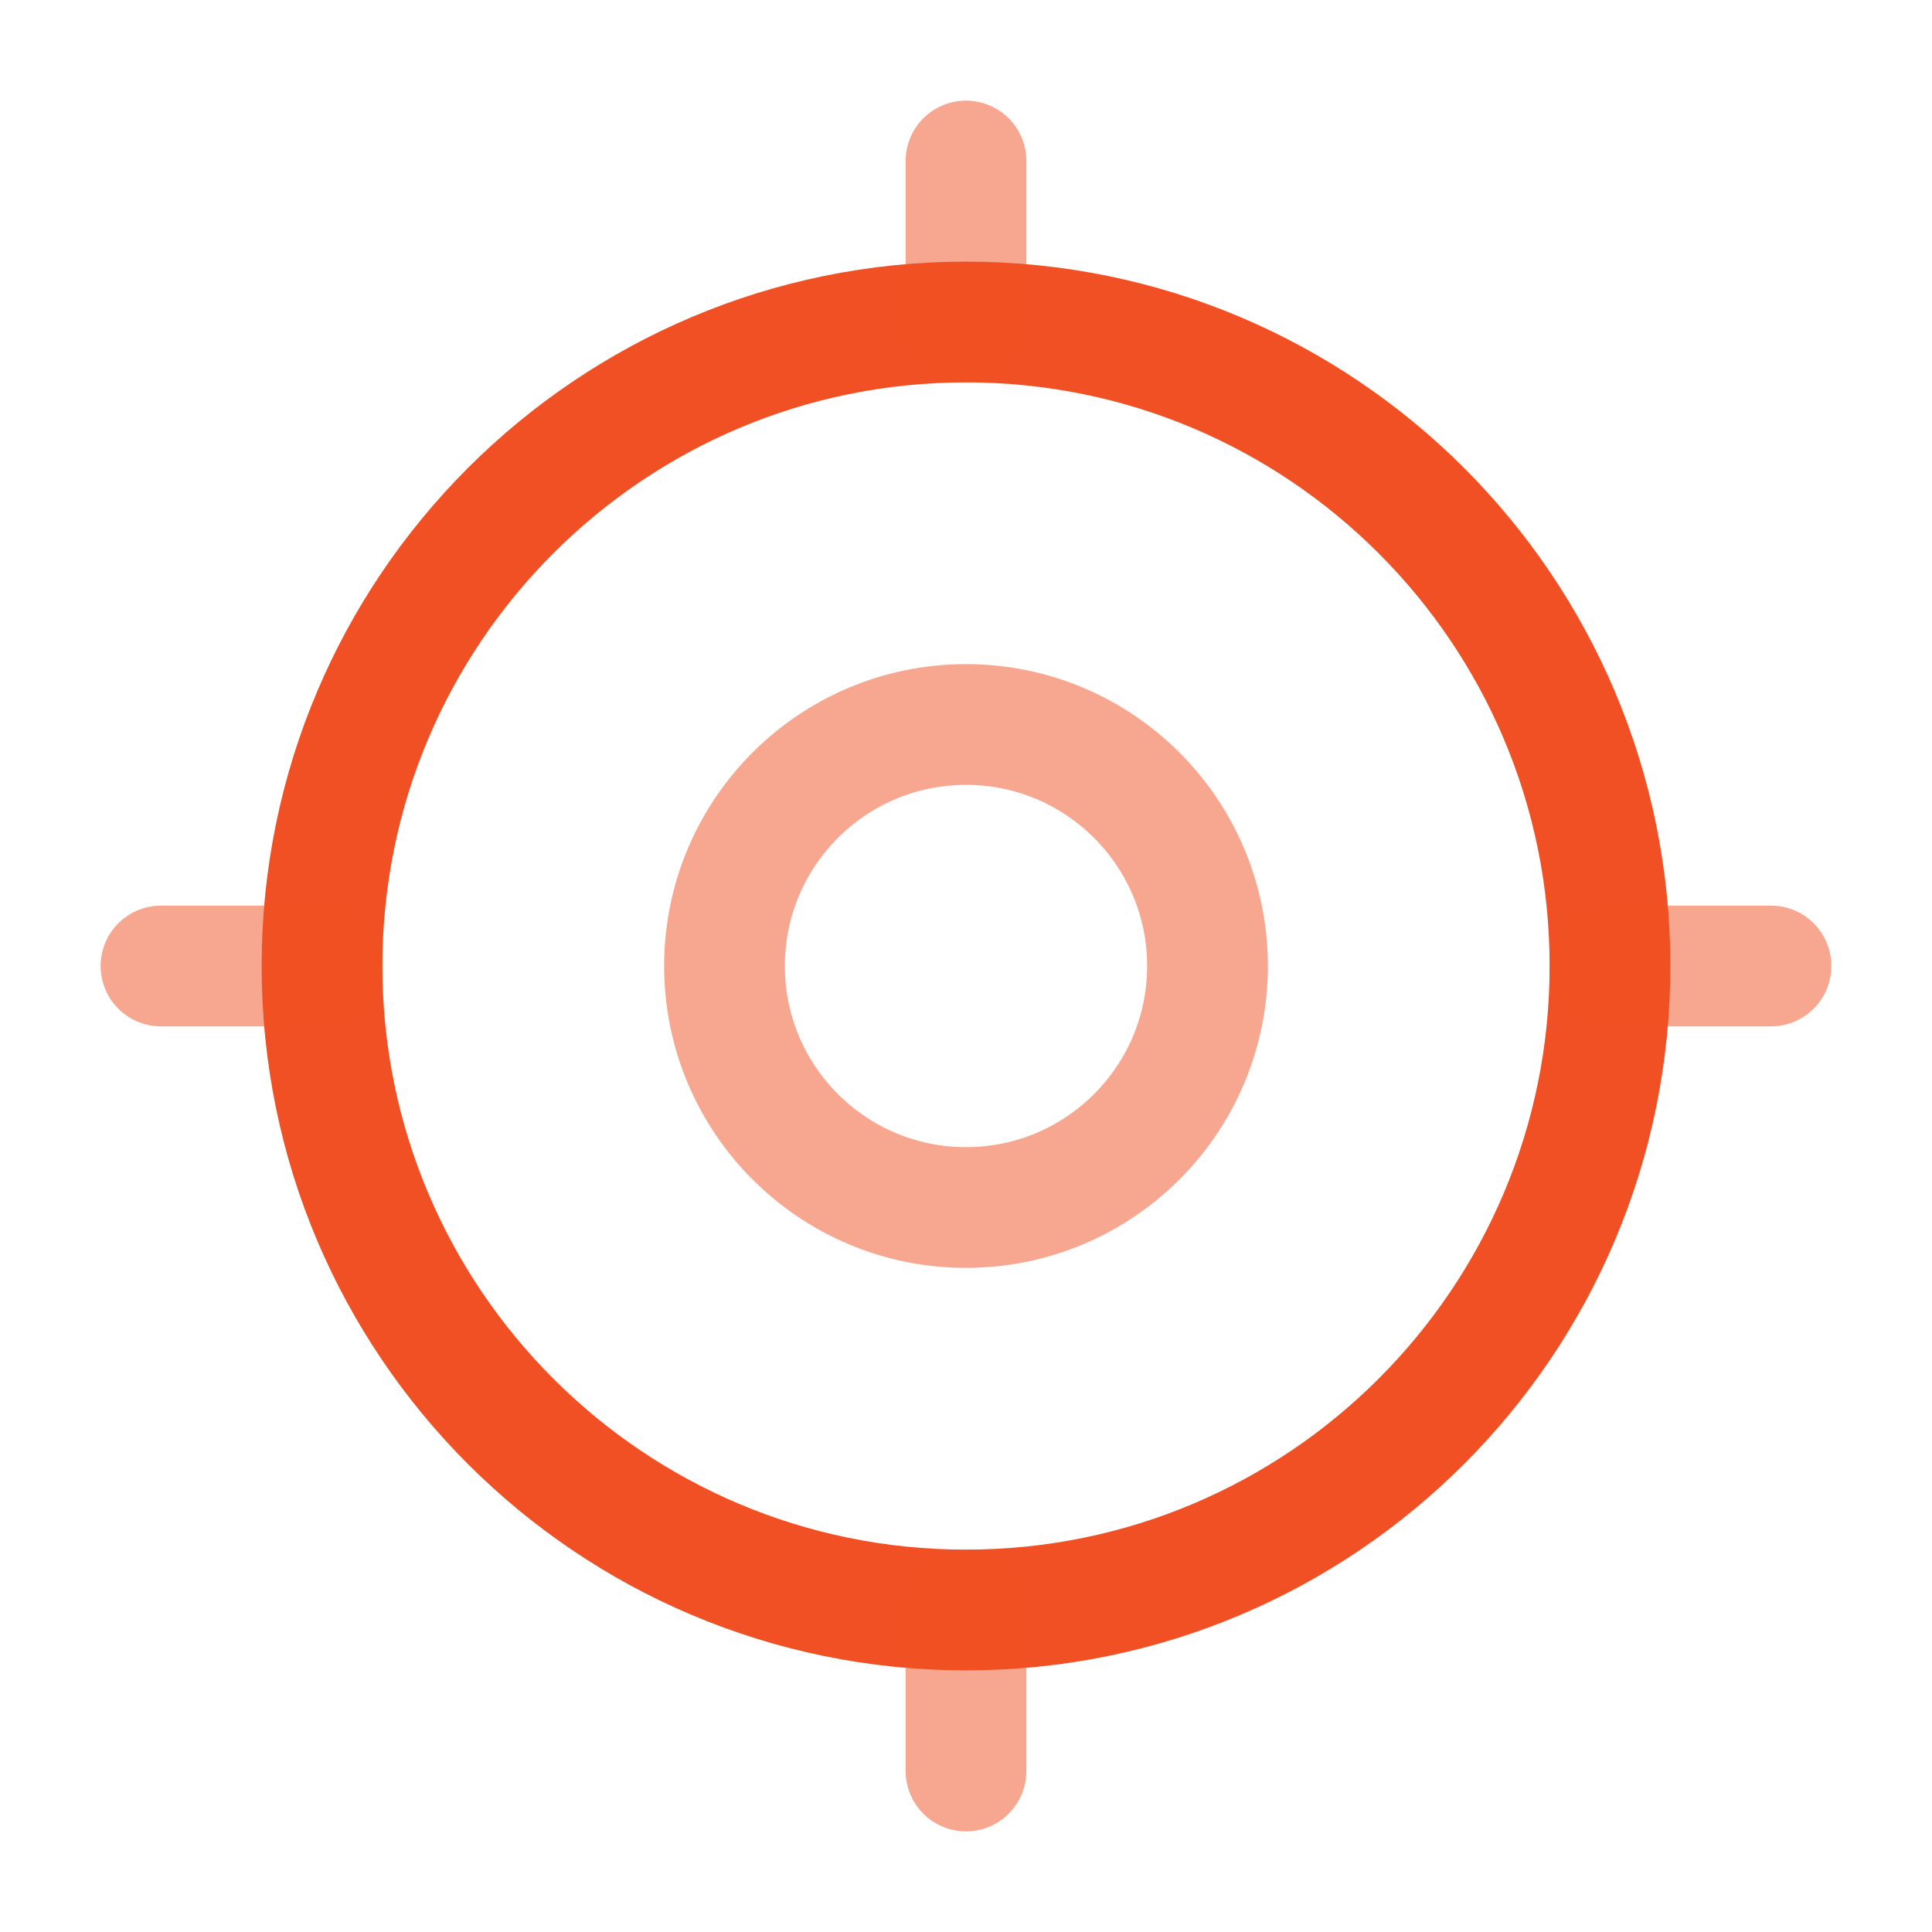
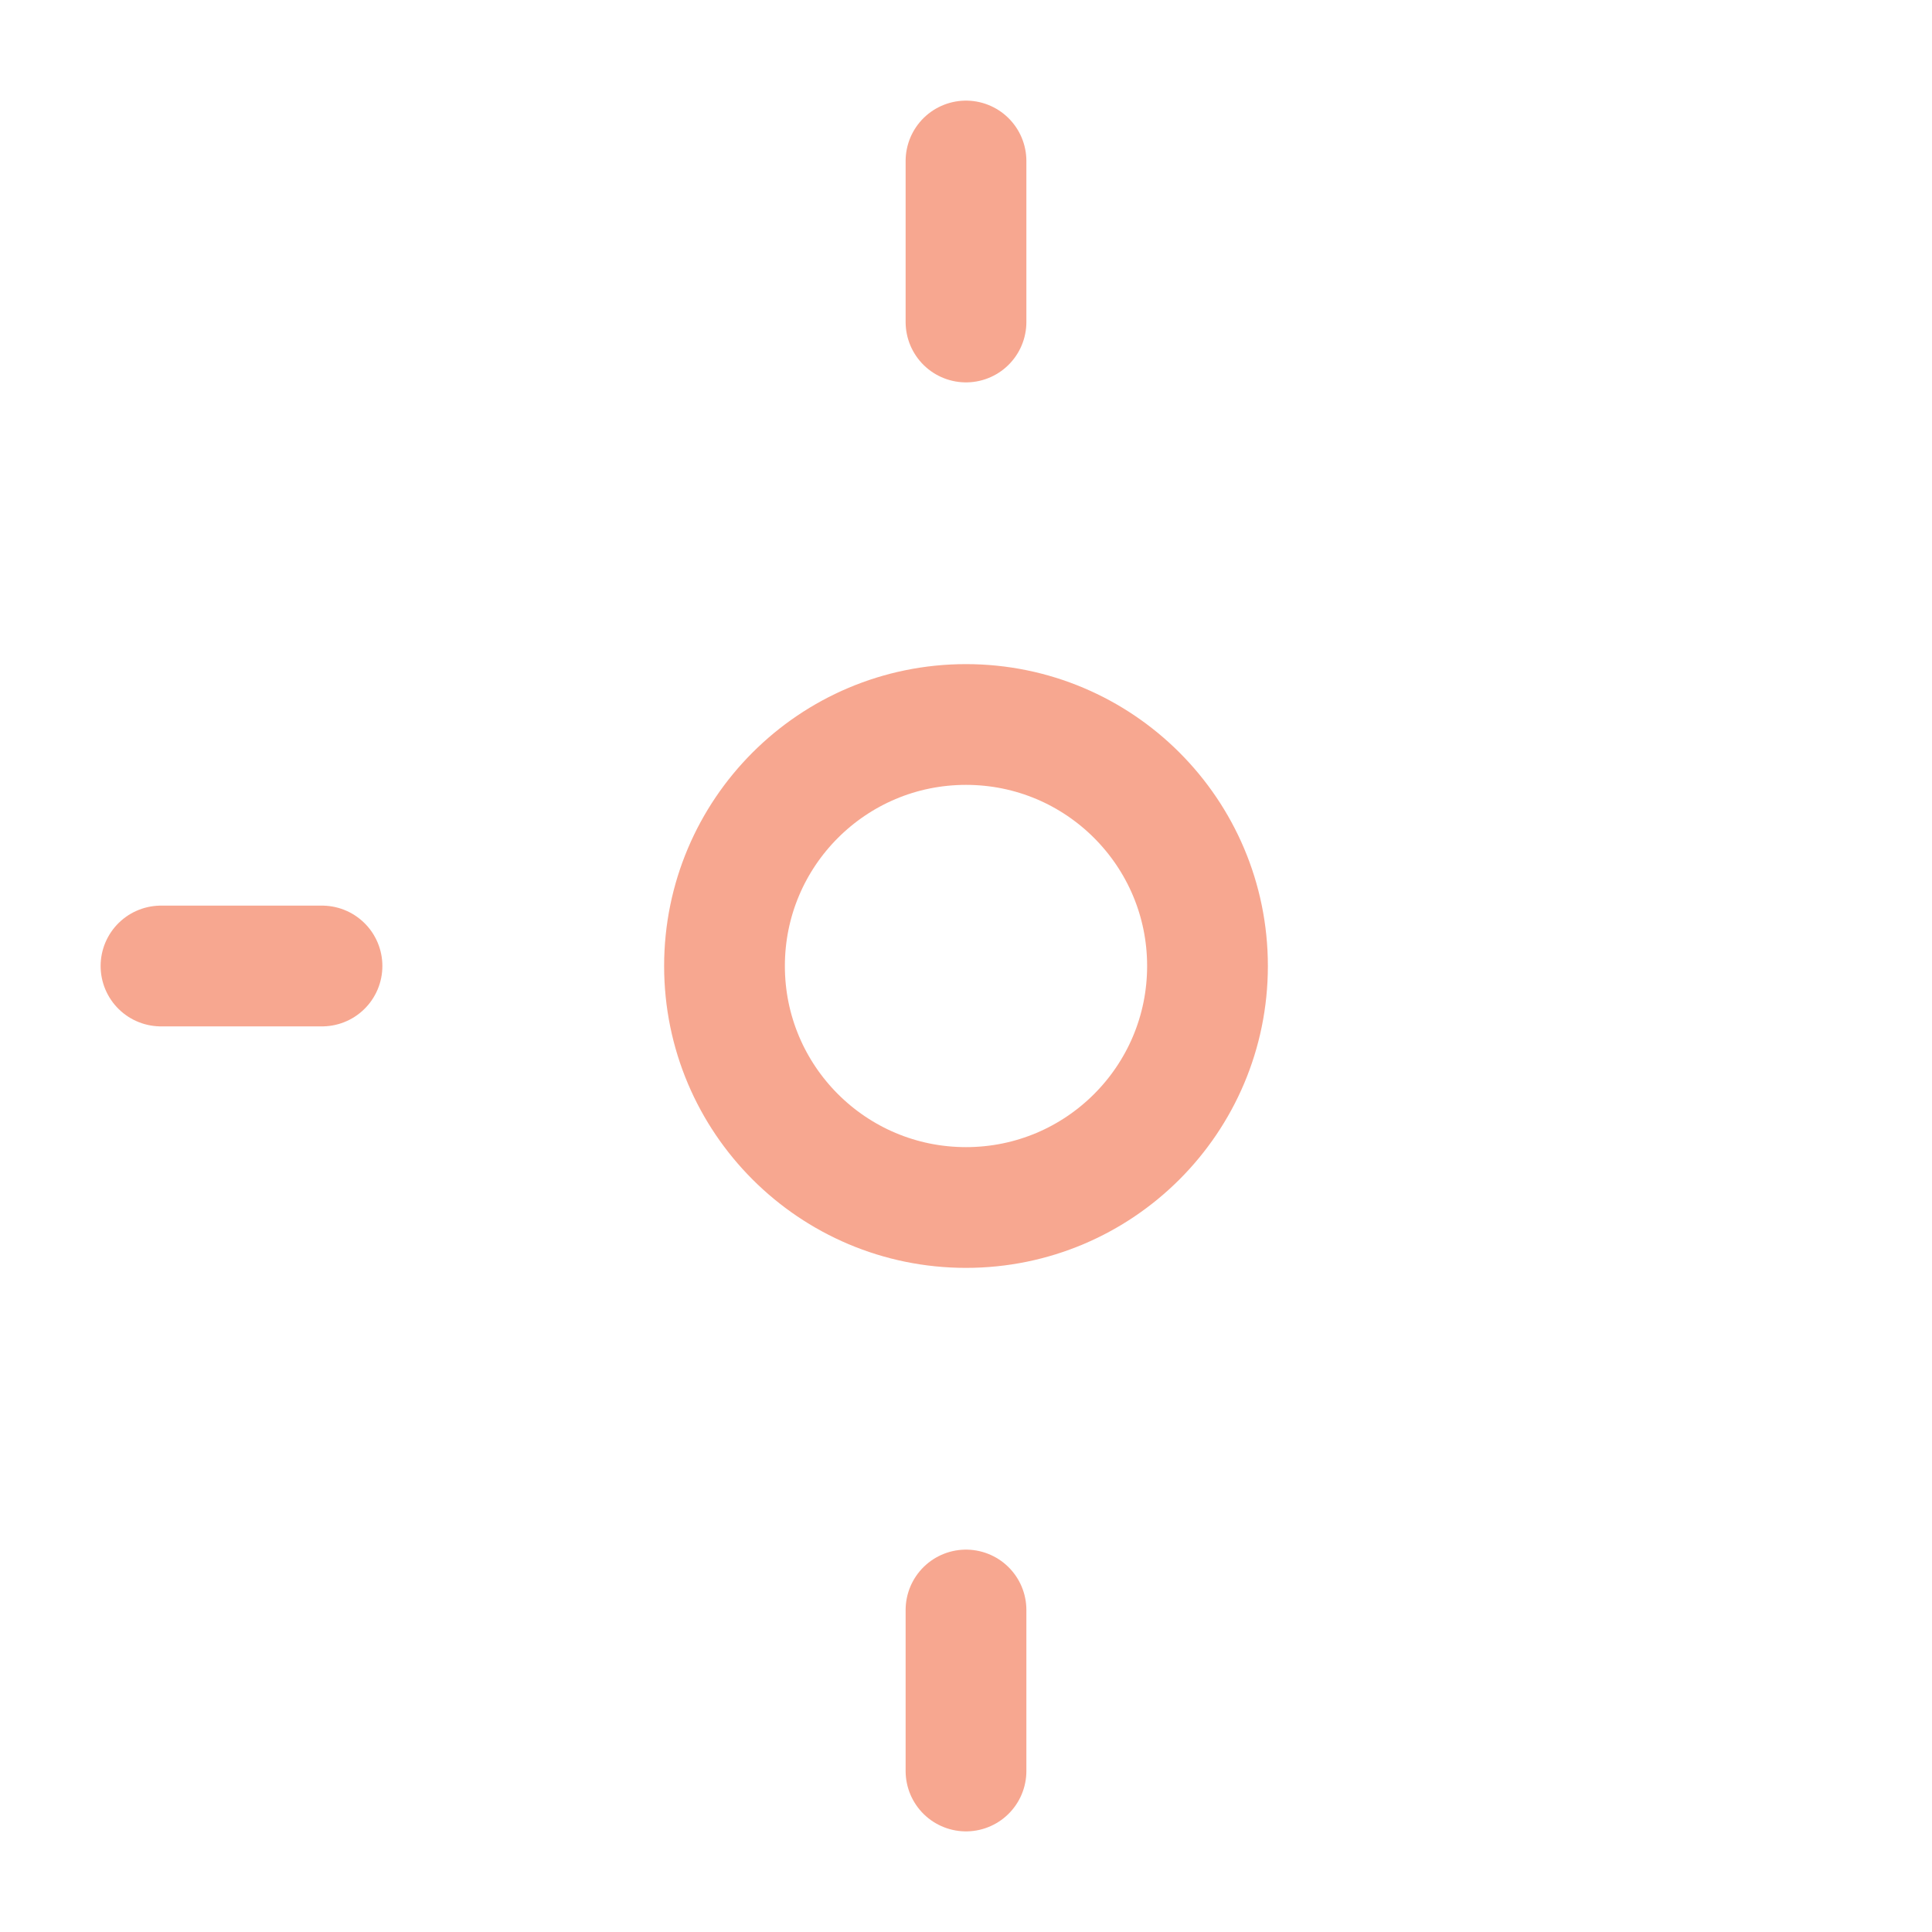
<svg xmlns="http://www.w3.org/2000/svg" width="800px" height="800px" viewBox="0 0 24 24" fill="none">
  <g id="SVGRepo_bgCarrier" stroke-width="0" />
  <g id="SVGRepo_tracerCarrier" stroke-linecap="round" stroke-linejoin="round" />
  <g id="SVGRepo_iconCarrier">
-     <path d="M20 12C20 16.418 16.418 20 12 20C7.582 20 4 16.418 4 12C4 7.582 7.582 4 12 4C16.418 4 20 7.582 20 12Z" stroke="#F05023" stroke-width="1.5" />
    <path opacity="0.5" d="M15 12C15 13.657 13.657 15 12 15C10.343 15 9 13.657 9 12C9 10.343 10.343 9 12 9C13.657 9 15 10.343 15 12Z" stroke="#F05023" stroke-width="1.5" />
    <path opacity="0.5" d="M2 12L4 12" stroke="#F05023" stroke-width="1.5" stroke-linecap="round" />
-     <path opacity="0.5" d="M20 12L22 12" stroke="#F05023" stroke-width="1.5" stroke-linecap="round" />
    <path opacity="0.5" d="M12 4V2" stroke="#F05023" stroke-width="1.5" stroke-linecap="round" />
    <path opacity="0.5" d="M12 22V20" stroke="#F05023" stroke-width="1.5" stroke-linecap="round" />
  </g>
</svg>